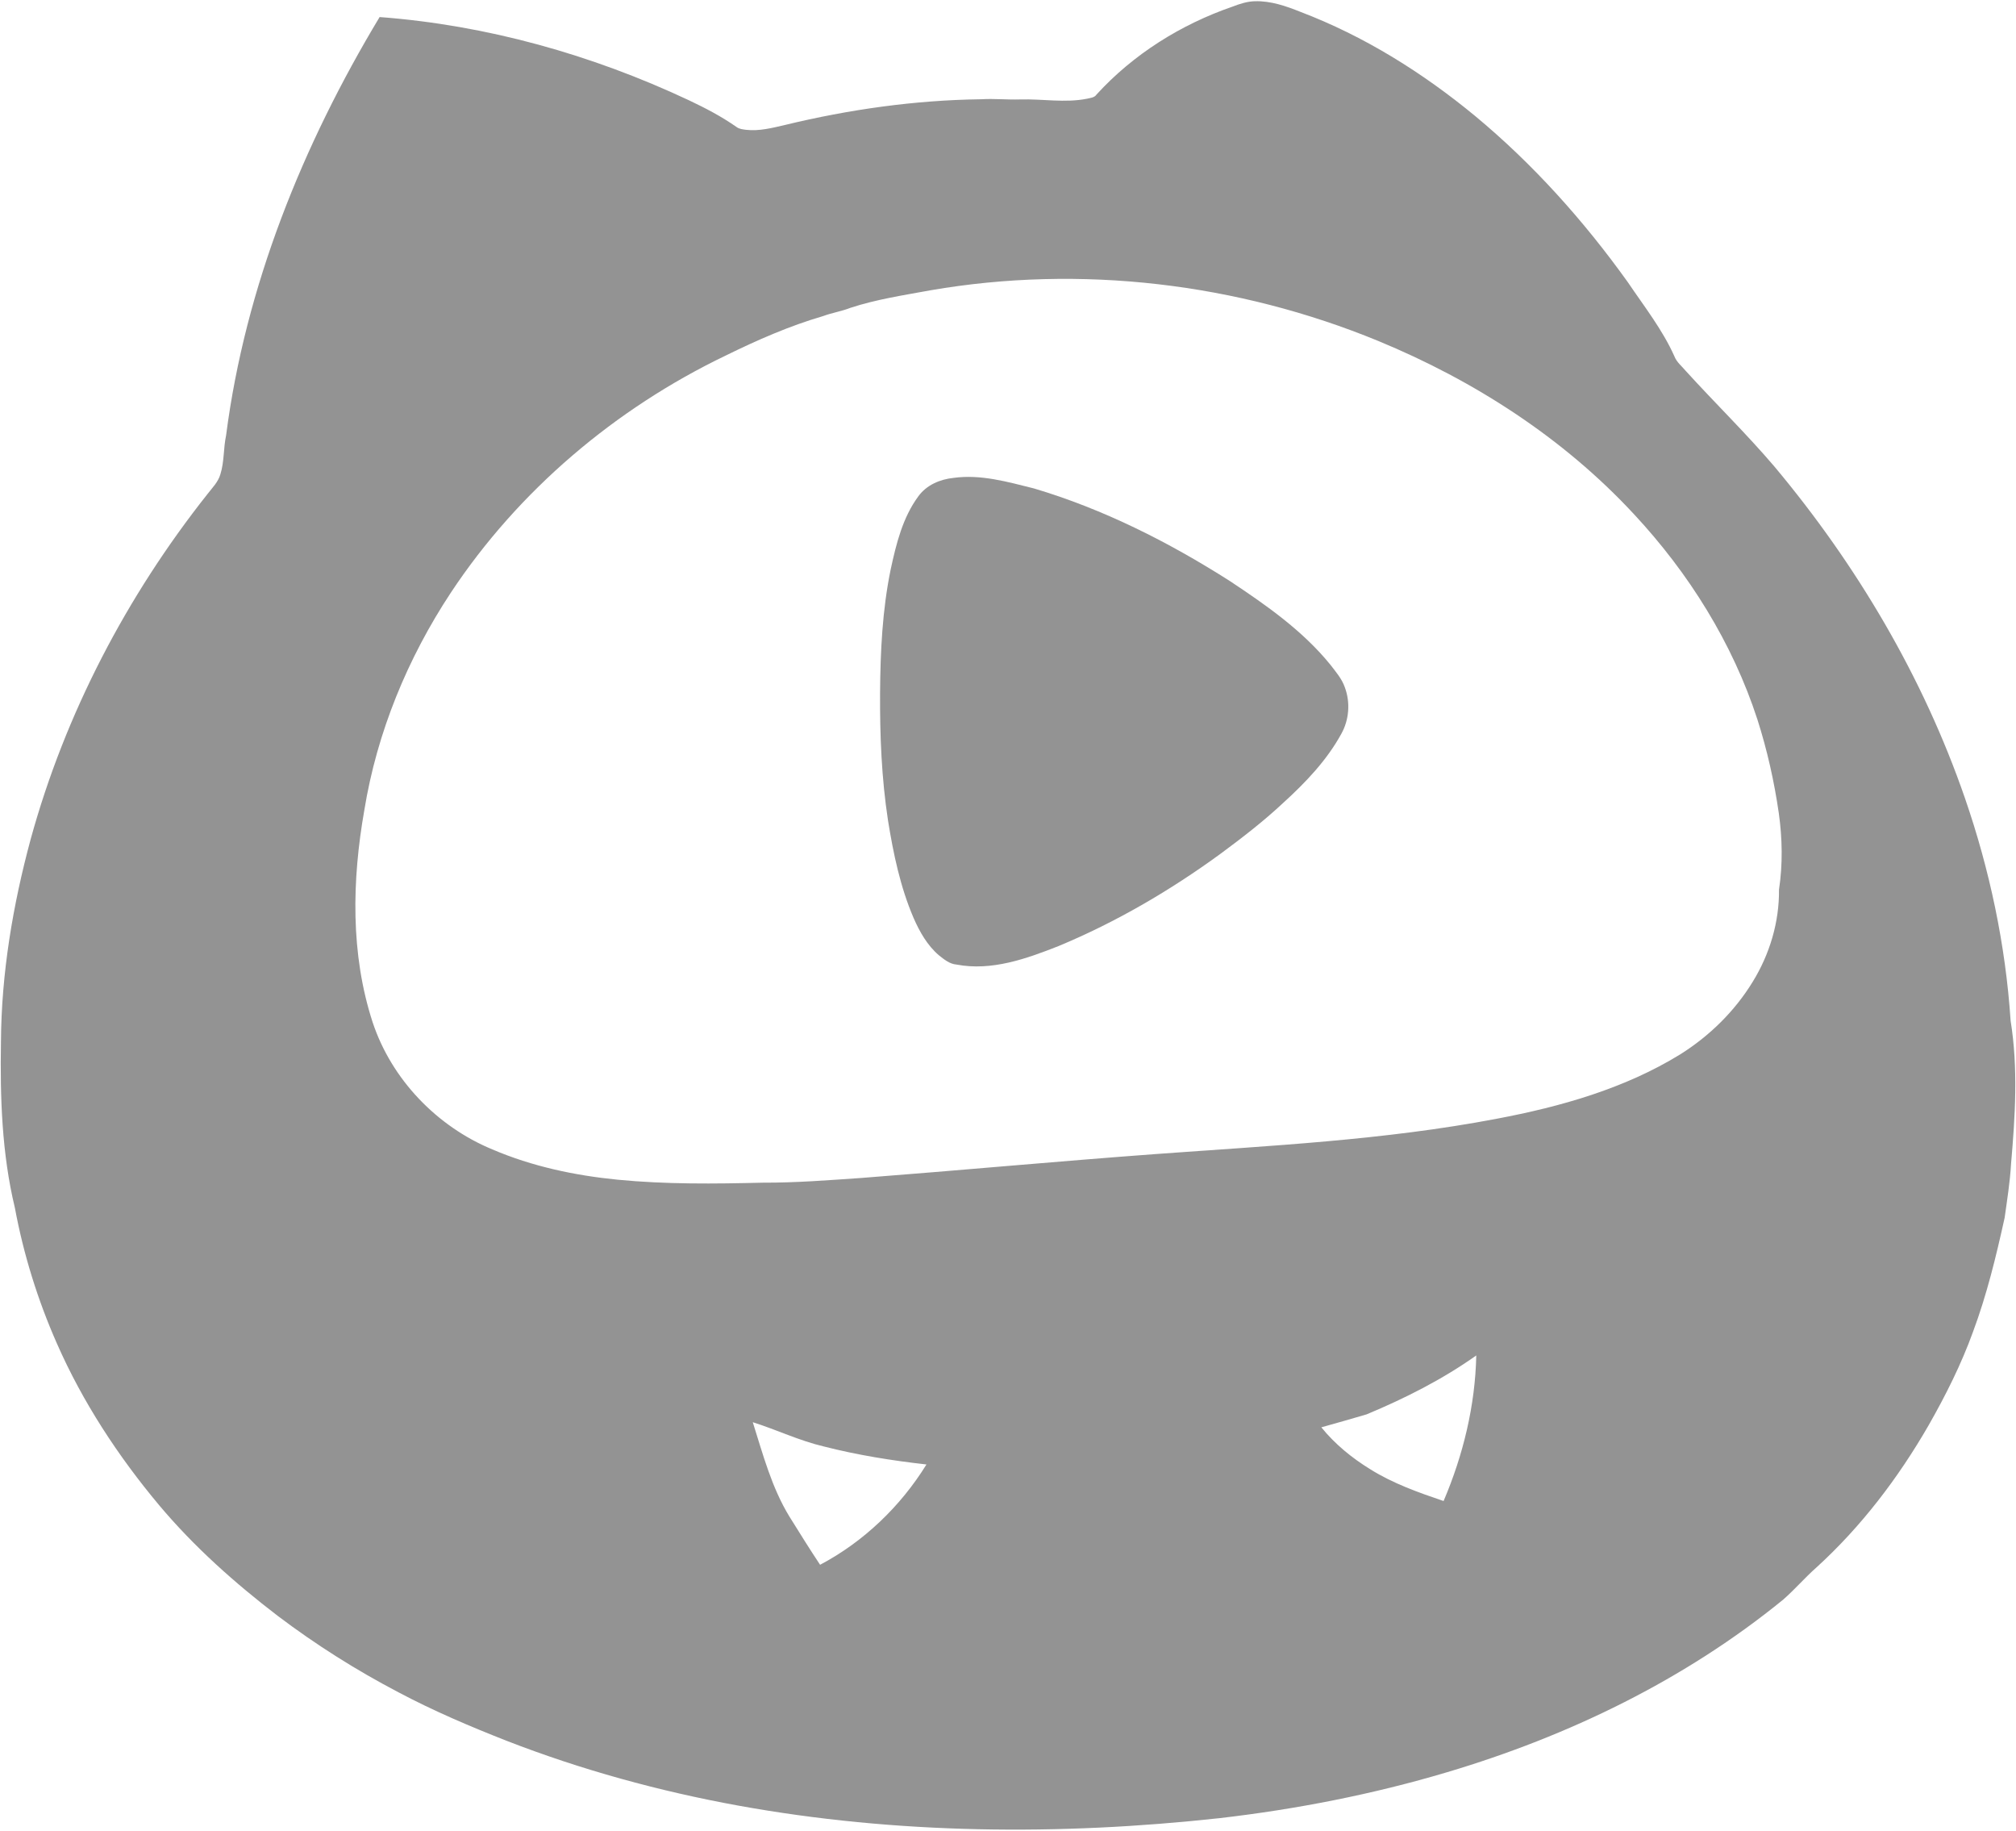
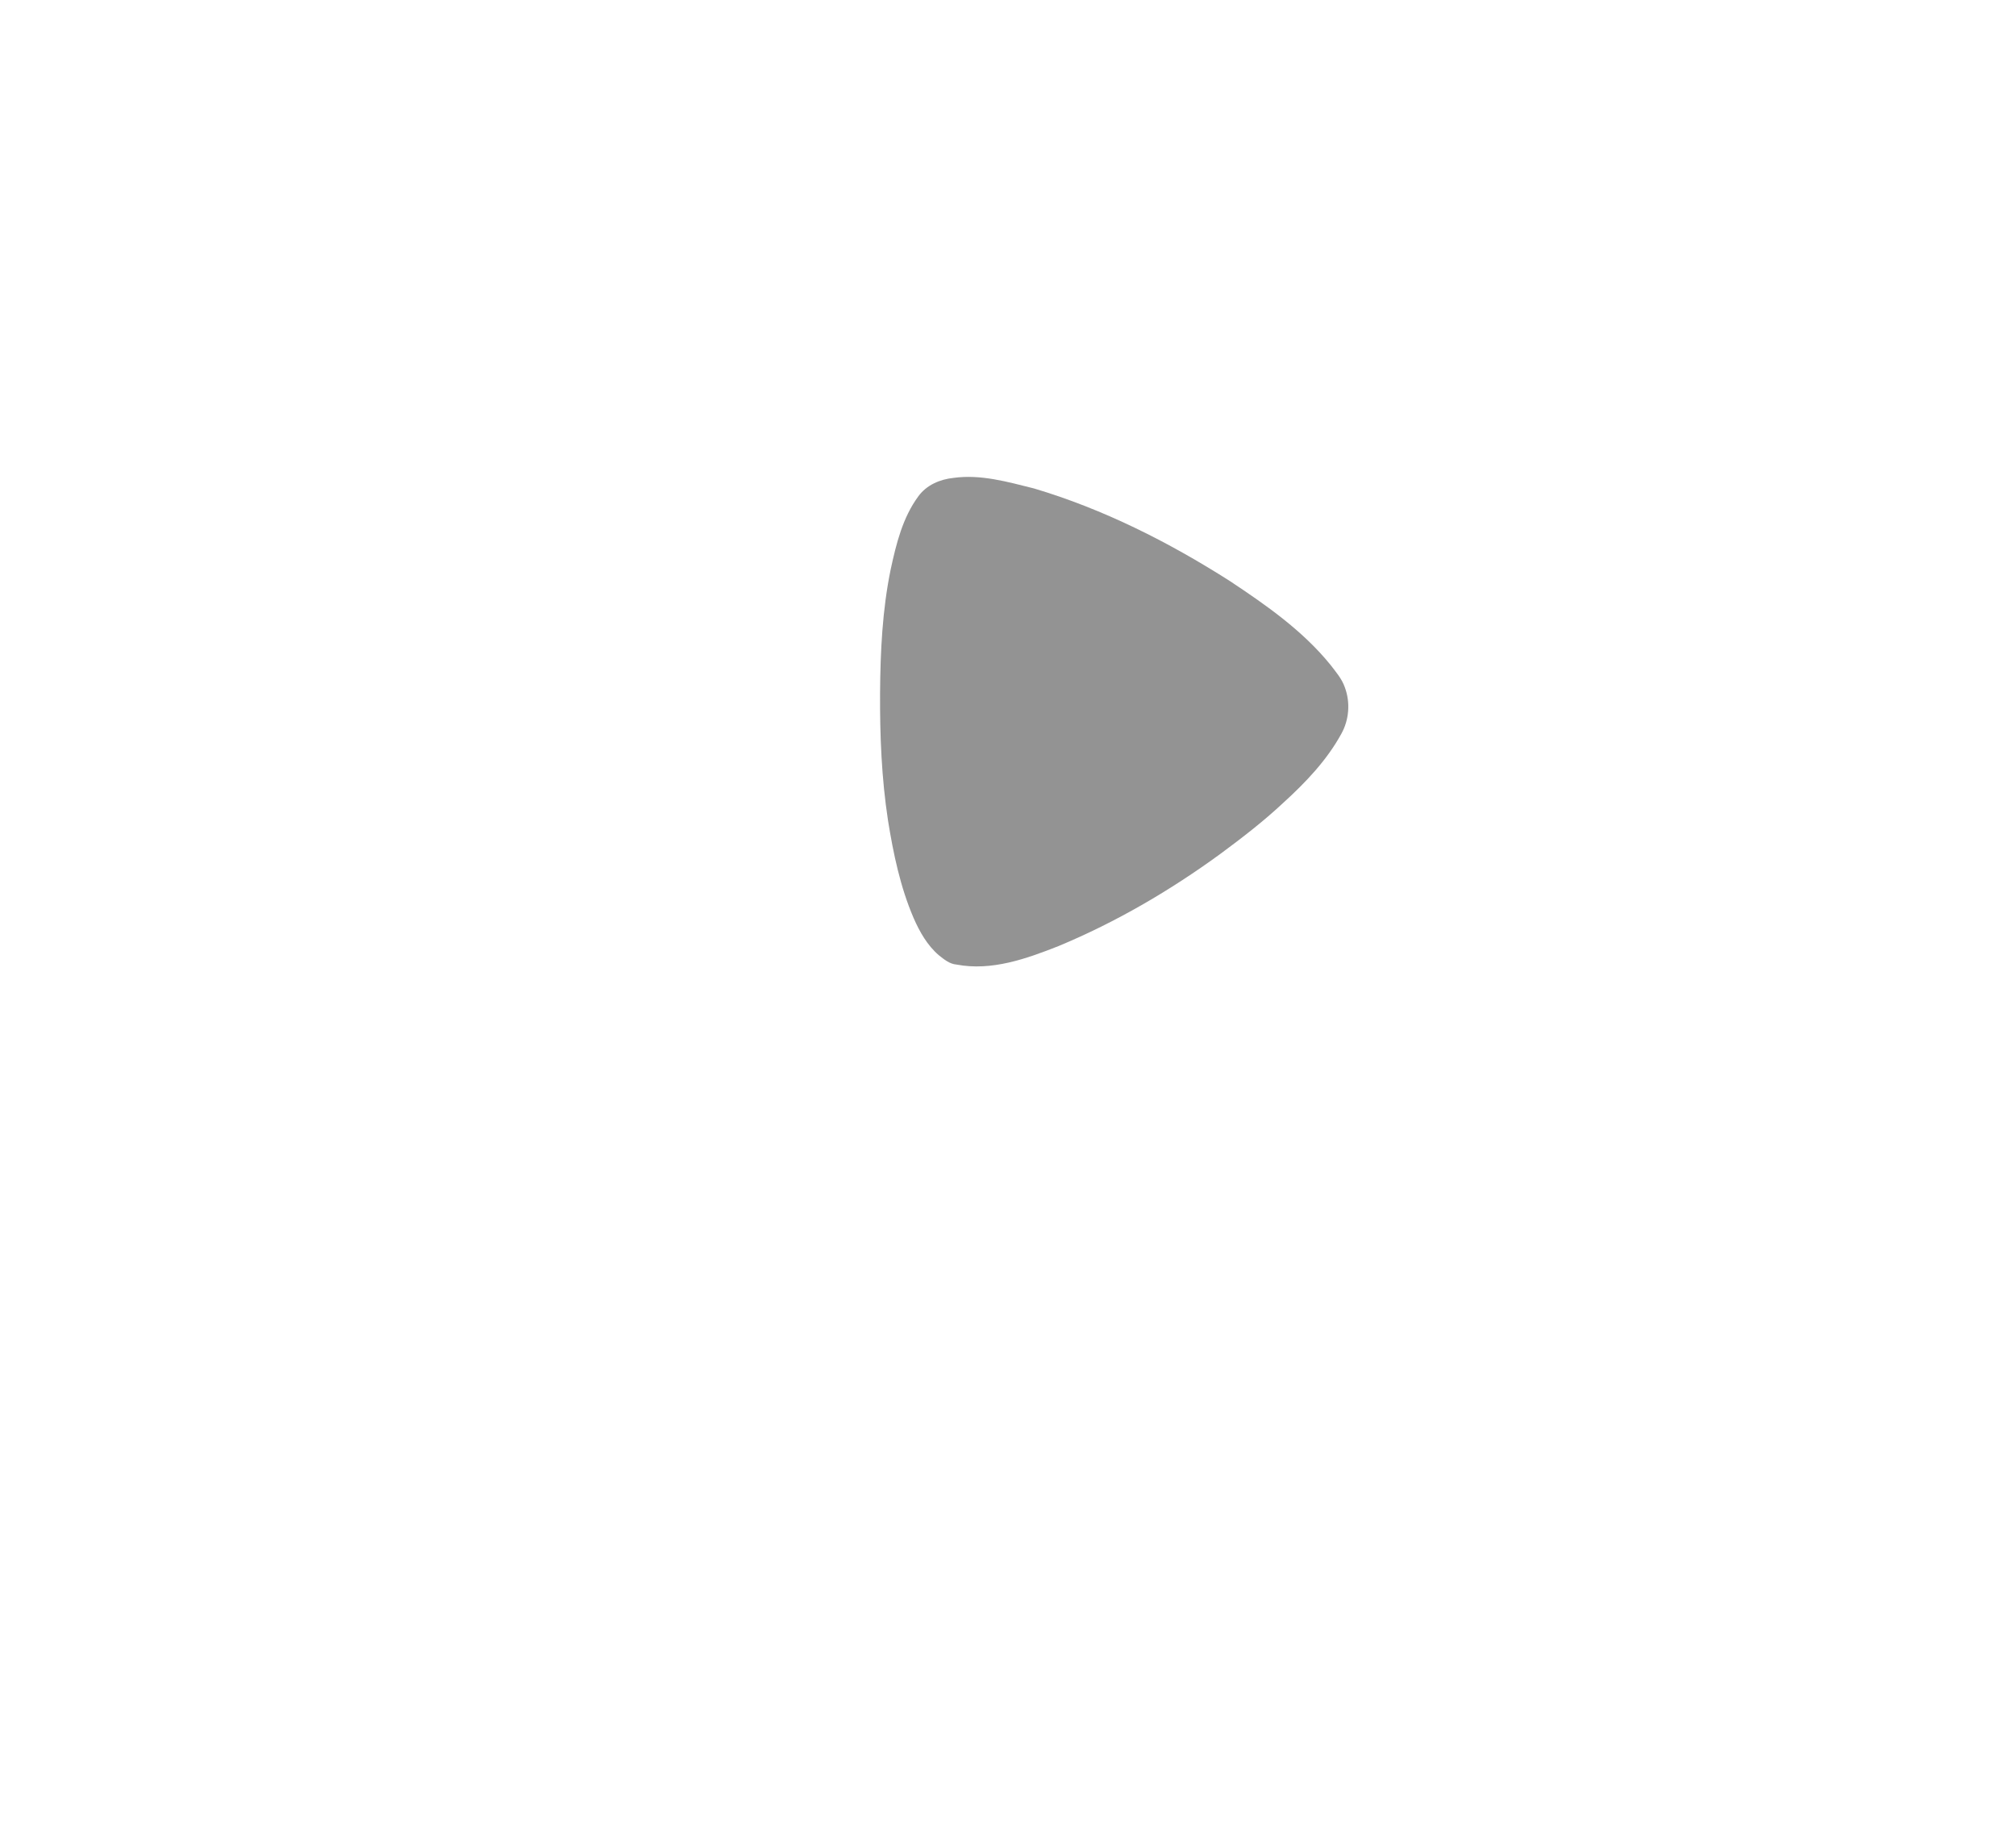
<svg xmlns="http://www.w3.org/2000/svg" class="svg-inline--fa fa-w-18" aria-hidden="true" focusable="false" data-prefix="fab" role="img" viewBox="0 0 1237 1123" version="1.1">
  <g id="#ffffffff">
-     <path fill="#939393" opacity="1.00" d=" M 756.14 4.11 C 760.60 2.39 765.21 0.86 770.04 0.75 C 779.70 0.49 789.00 3.69 797.85 7.24 C 836.93 22.09 872.83 44.51 905.01 71.06 C 940.71 100.65 971.88 135.48 998.84 173.14 C 1008.85 187.96 1020.07 202.18 1027.41 218.60 C 1028.79 222.22 1031.99 224.64 1034.40 227.57 C 1052.33 247.30 1071.48 265.91 1088.79 286.22 C 1139.21 346.46 1179.96 415.20 1205.66 489.57 C 1220.87 533.61 1230.61 579.61 1233.69 626.13 C 1238.38 655.20 1236.50 684.78 1233.96 713.96 C 1233.34 725.04 1231.56 736.02 1230.03 747.00 C 1224.83 770.60 1219.12 794.17 1210.67 816.85 C 1203.45 836.85 1193.88 855.90 1183.37 874.34 C 1164.82 906.54 1142.04 936.51 1114.51 961.56 C 1107.43 967.82 1101.26 975.03 1094.15 981.26 C 1033.78 1030.49 962.38 1065.00 887.94 1087.13 C 842.33 1100.72 795.45 1109.86 748.19 1115.33 C 650.03 1126.05 550.18 1125.26 452.86 1107.59 C 404.43 1098.77 356.74 1085.69 310.84 1067.86 C 288.36 1059.03 266.09 1049.56 244.74 1038.24 C 218.77 1024.67 193.90 1008.98 170.52 991.31 C 144.07 971.09 119.03 948.80 97.58 923.26 C 72.45 893.23 50.73 860.11 34.94 824.20 C 23.16 797.55 14.45 769.53 9.12 740.88 C 1.11 707.60 0.02 673.14 0.59 639.07 C 0.84 597.06 7.87 555.28 18.82 514.79 C 39.97 437.82 77.69 365.71 127.19 303.21 C 130.17 299.32 133.86 295.74 135.24 290.90 C 137.65 283.19 137.05 274.98 138.72 267.13 C 150.51 175.88 185.69 88.94 232.93 10.46 C 298.64 15.40 363.06 33.50 422.63 61.47 C 432.79 66.27 442.81 71.49 452.02 77.97 C 453.69 79.19 455.85 79.36 457.84 79.64 C 465.87 80.55 473.80 78.48 481.57 76.68 C 521.00 67.13 561.45 61.40 602.05 60.89 C 610.02 60.40 617.98 61.25 625.95 61.00 C 639.65 60.59 653.48 63.27 667.07 60.54 C 669.11 60.04 671.57 59.92 672.83 57.98 C 695.39 33.27 724.60 15.00 756.14 4.11 M 570.96 178.07 C 554.45 181.11 537.78 183.59 521.79 188.84 C 516.36 190.99 510.54 191.85 505.07 193.89 C 484.36 199.93 464.56 208.64 445.24 218.13 C 377.58 250.62 318.14 300.87 276.63 363.56 C 250.10 403.75 231.31 449.27 223.56 496.89 C 215.96 539.92 214.98 585.18 228.66 627.13 C 240.29 662.16 268.10 691.03 302.09 705.08 C 326.47 715.52 352.69 721.08 379.01 723.67 C 408.60 726.55 438.37 726.22 468.05 725.49 C 488.36 725.57 508.62 723.96 528.88 722.57 C 589.01 717.94 649.07 712.36 709.22 707.93 C 779.14 702.81 849.45 699.43 918.46 686.26 C 957.57 678.88 996.75 667.83 1030.91 646.82 C 1048.82 635.59 1064.36 620.40 1075.41 602.33 C 1085.85 585.41 1091.78 565.69 1091.58 545.75 C 1093.92 530.23 1093.64 514.42 1091.47 498.91 C 1088.66 479.44 1084.34 460.16 1078.35 441.42 C 1063.06 394.37 1036.22 351.51 1002.58 315.41 C 959.25 268.65 904.47 233.42 845.74 209.18 C 759.40 173.64 663.05 162.18 570.96 178.07 M 838.48 867.64 C 829.27 870.37 820.01 872.96 810.76 875.57 C 819.09 885.86 829.48 894.34 840.73 901.26 C 854.68 910.00 870.26 915.52 885.77 920.78 C 897.82 892.57 905.17 862.22 905.83 831.48 C 884.98 846.25 862.03 857.83 838.48 867.64 M 461.89 872.42 C 468.16 892.20 473.52 912.64 484.48 930.48 C 490.65 940.33 496.75 950.22 503.20 959.89 C 529.96 945.75 552.59 924.05 568.47 898.35 C 547.29 895.97 526.18 892.60 505.52 887.32 C 490.51 883.80 476.55 877.06 461.89 872.42 Z" />
    <path fill="#939393" opacity="1.00" d=" M 585.04 293.16 C 601.80 290.82 618.37 295.63 634.49 299.64 C 677.11 312.32 717.15 332.56 754.58 356.39 C 776.87 371.18 799.23 386.77 816.25 407.70 C 819.62 412.08 823.39 416.38 825.20 421.70 C 828.63 430.89 827.83 441.57 823.03 450.13 C 814.10 466.43 801.10 480.02 787.45 492.44 C 775.34 503.78 762.18 513.92 748.85 523.77 C 718.00 546.27 684.80 565.68 649.52 580.35 C 629.75 588.14 608.43 595.80 586.90 591.69 C 582.63 591.34 579.29 588.53 576.08 585.99 C 568.99 579.93 564.29 571.61 560.59 563.16 C 552.39 544.09 548.14 523.61 544.86 503.20 C 540.91 477.35 539.86 451.16 540.00 425.05 C 540.19 399.62 541.39 374.04 546.56 349.08 C 549.93 333.53 553.89 317.45 563.49 304.45 C 568.49 297.54 576.75 294.01 585.04 293.16 Z" />
  </g>
</svg>